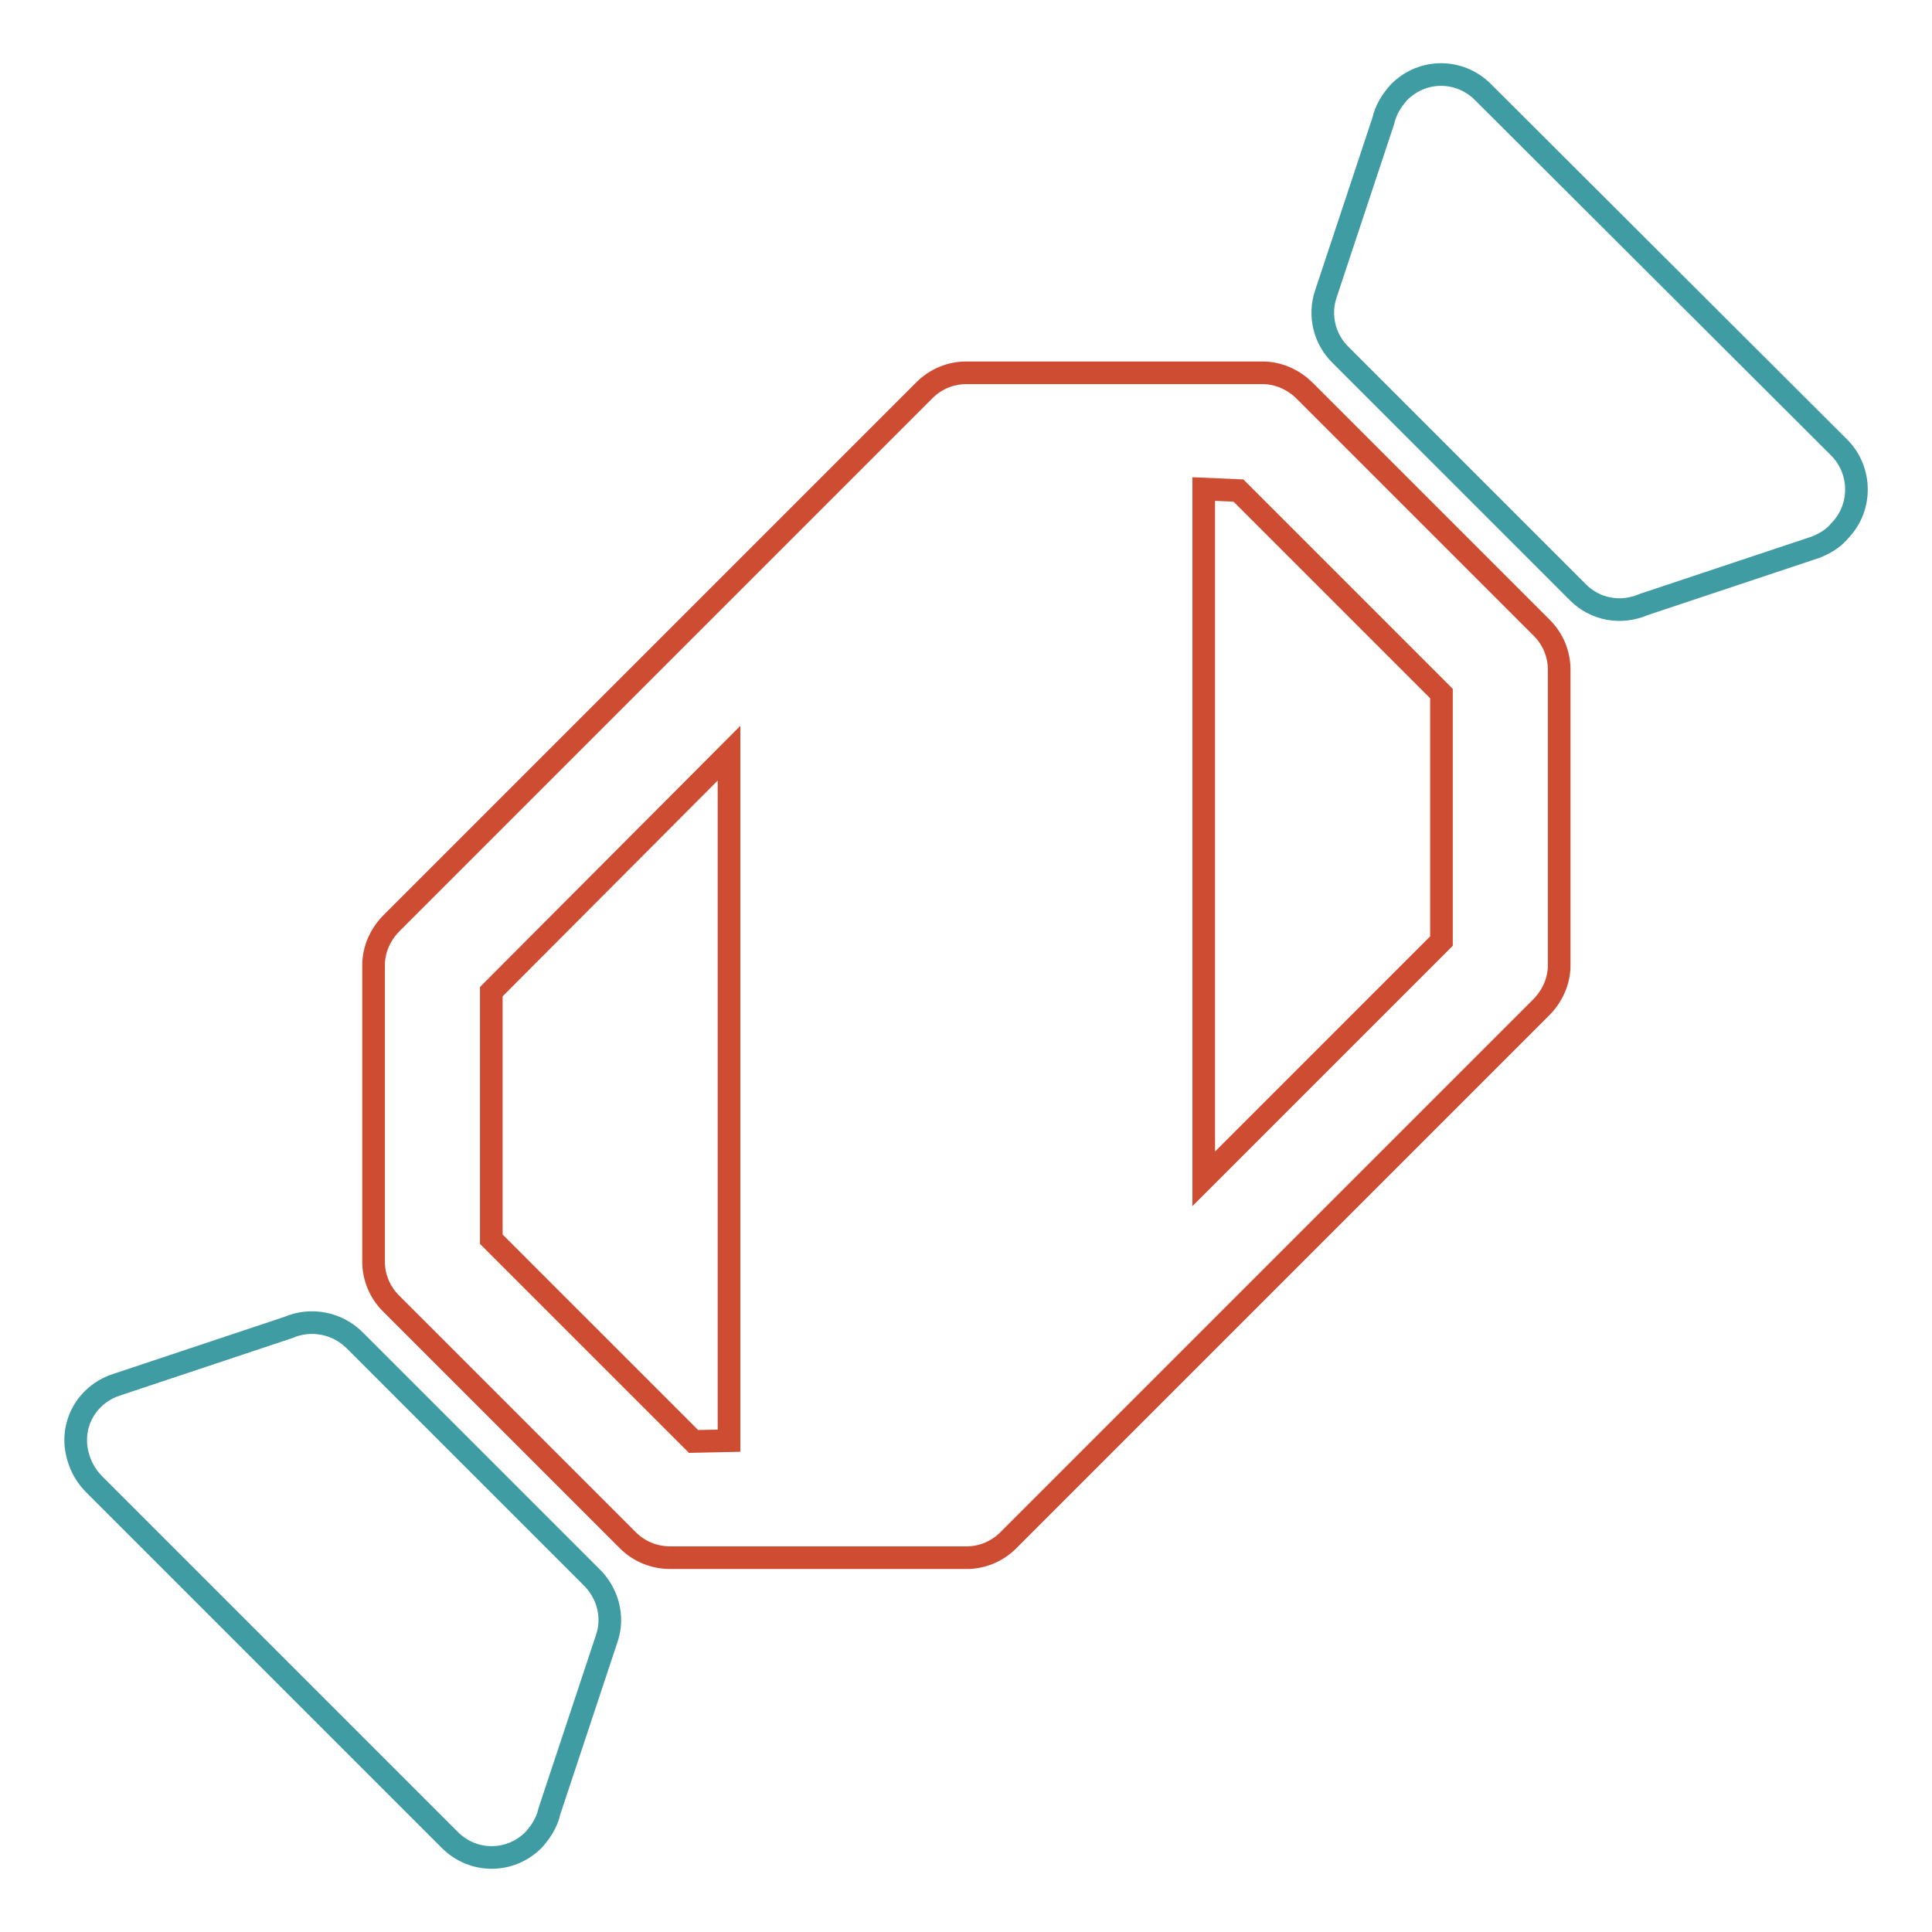
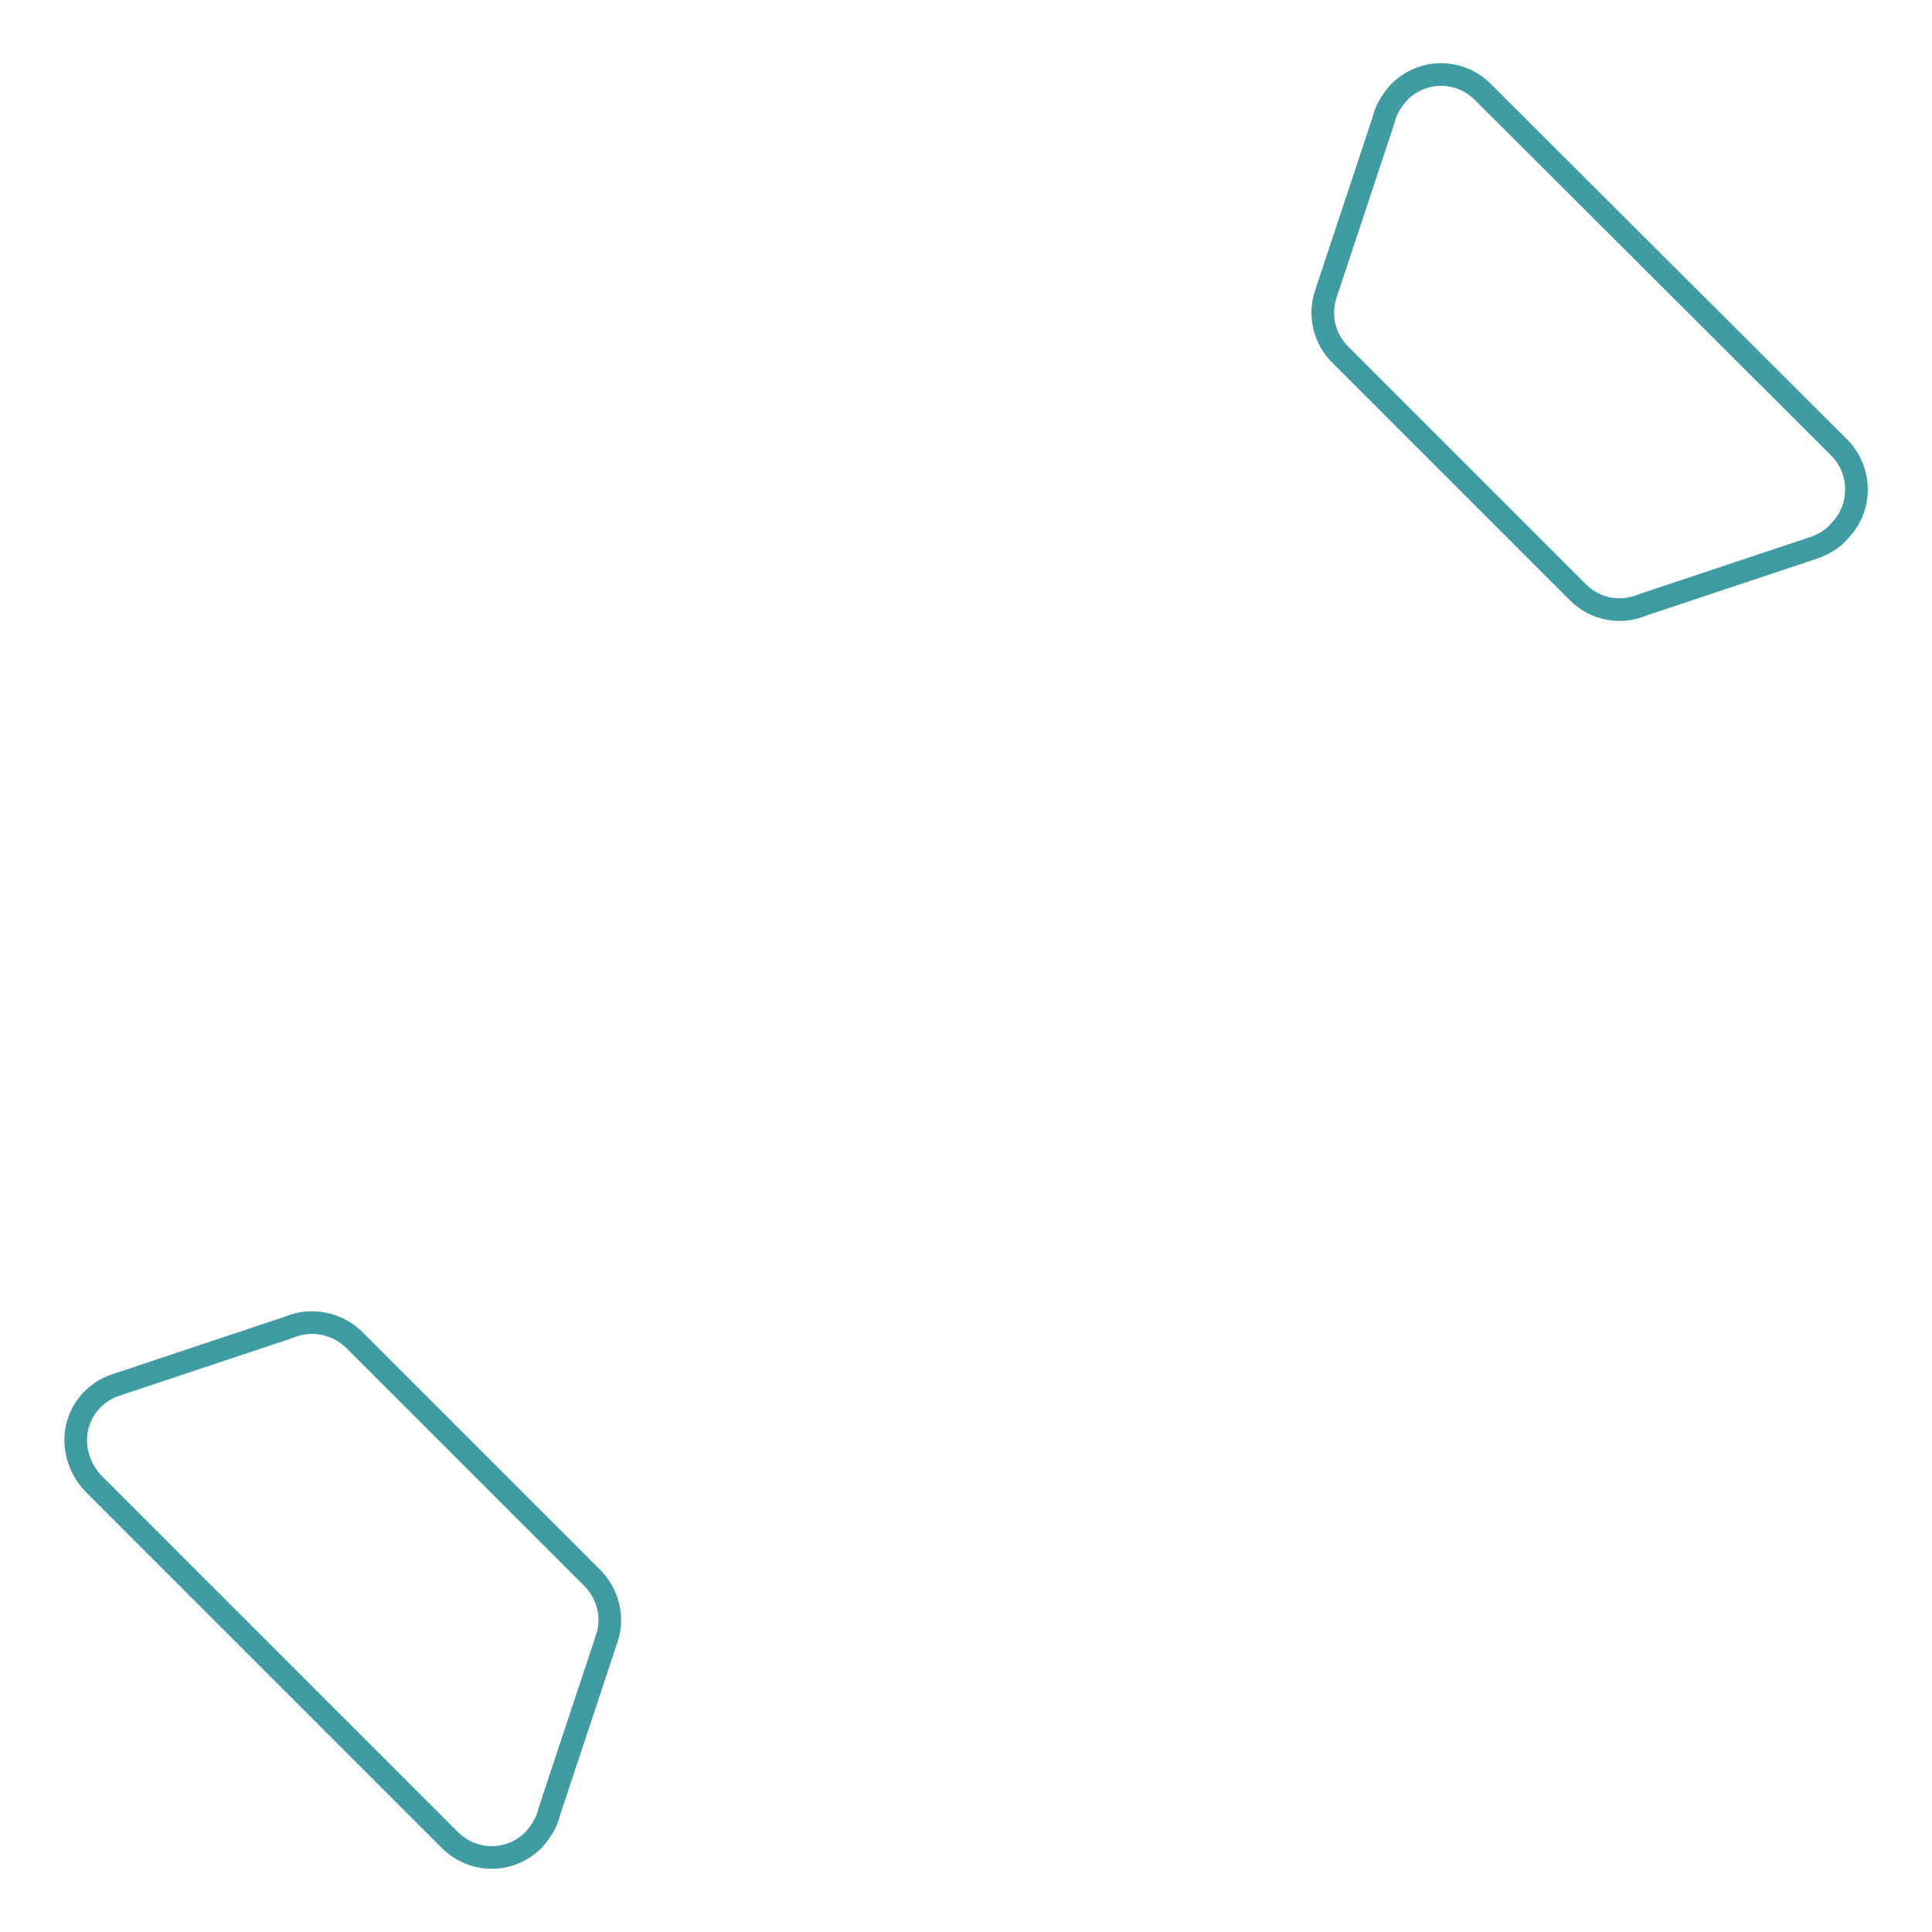
<svg xmlns="http://www.w3.org/2000/svg" version="1.1" x="0px" y="0px" viewBox="0 0 256 256" enable-background="new 0 0 256 256" xml:space="preserve">
  <g>
-     <path stroke-width="3" fill-opacity="0" stroke="#ce4d32" d="M206.6,127.9c0,2.1-0.9,4.1-2.4,5.6l-70.6,70.6c-1.5,1.5-3.5,2.3-5.5,2.3H88.8c-2.1,0-4.1-0.8-5.6-2.3 l-31.4-31.4c-1.5-1.5-2.3-3.5-2.3-5.5v-39.3c0-2.1,0.9-4.1,2.4-5.6l70.6-70.6c1.5-1.5,3.5-2.3,5.5-2.3h39.3c2.1,0,4.1,0.9,5.6,2.4 l31.4,31.4c1.5,1.5,2.3,3.5,2.3,5.5V127.9L206.6,127.9z M96.6,190.9V99.8l-31.5,31.6v32.8L91.9,191L96.6,190.9z M159.5,64.8v91.4 l31.5-31.5V91.9L164.1,65L159.5,64.8z" />
    <path stroke-width="3" fill-opacity="0" stroke="#3f9ca2" d="M240.6,72.5l-22.8,7.6c-3,1.3-6.4,0.7-8.7-1.6l-31.4-31.4c-2.2-2.1-3-5.3-2-8.2l7.6-22.9 c0.3-1.4,1.1-2.7,2.1-3.8c3.1-3.1,8-3.1,11.1,0c0,0,0,0,0,0l47.1,47c3.1,3,3.2,8,0.2,11.1C242.9,71.4,241.8,72,240.6,72.5 L240.6,72.5z M15.4,183.5l22.8-7.6c3-1.3,6.5-0.6,8.8,1.7l31.3,31.3c2.2,2.1,3.1,5.3,2.1,8.2l-7.6,22.9c-0.3,1.4-1.1,2.7-2.1,3.8 c-3.1,3.1-8,3.1-11.1,0c0,0,0,0,0,0l-47.1-47.1c-0.9-0.9-1.6-2-2-3.2C9,189.3,11.2,184.9,15.4,183.5 C15.4,183.5,15.4,183.5,15.4,183.5L15.4,183.5z" />
  </g>
</svg>